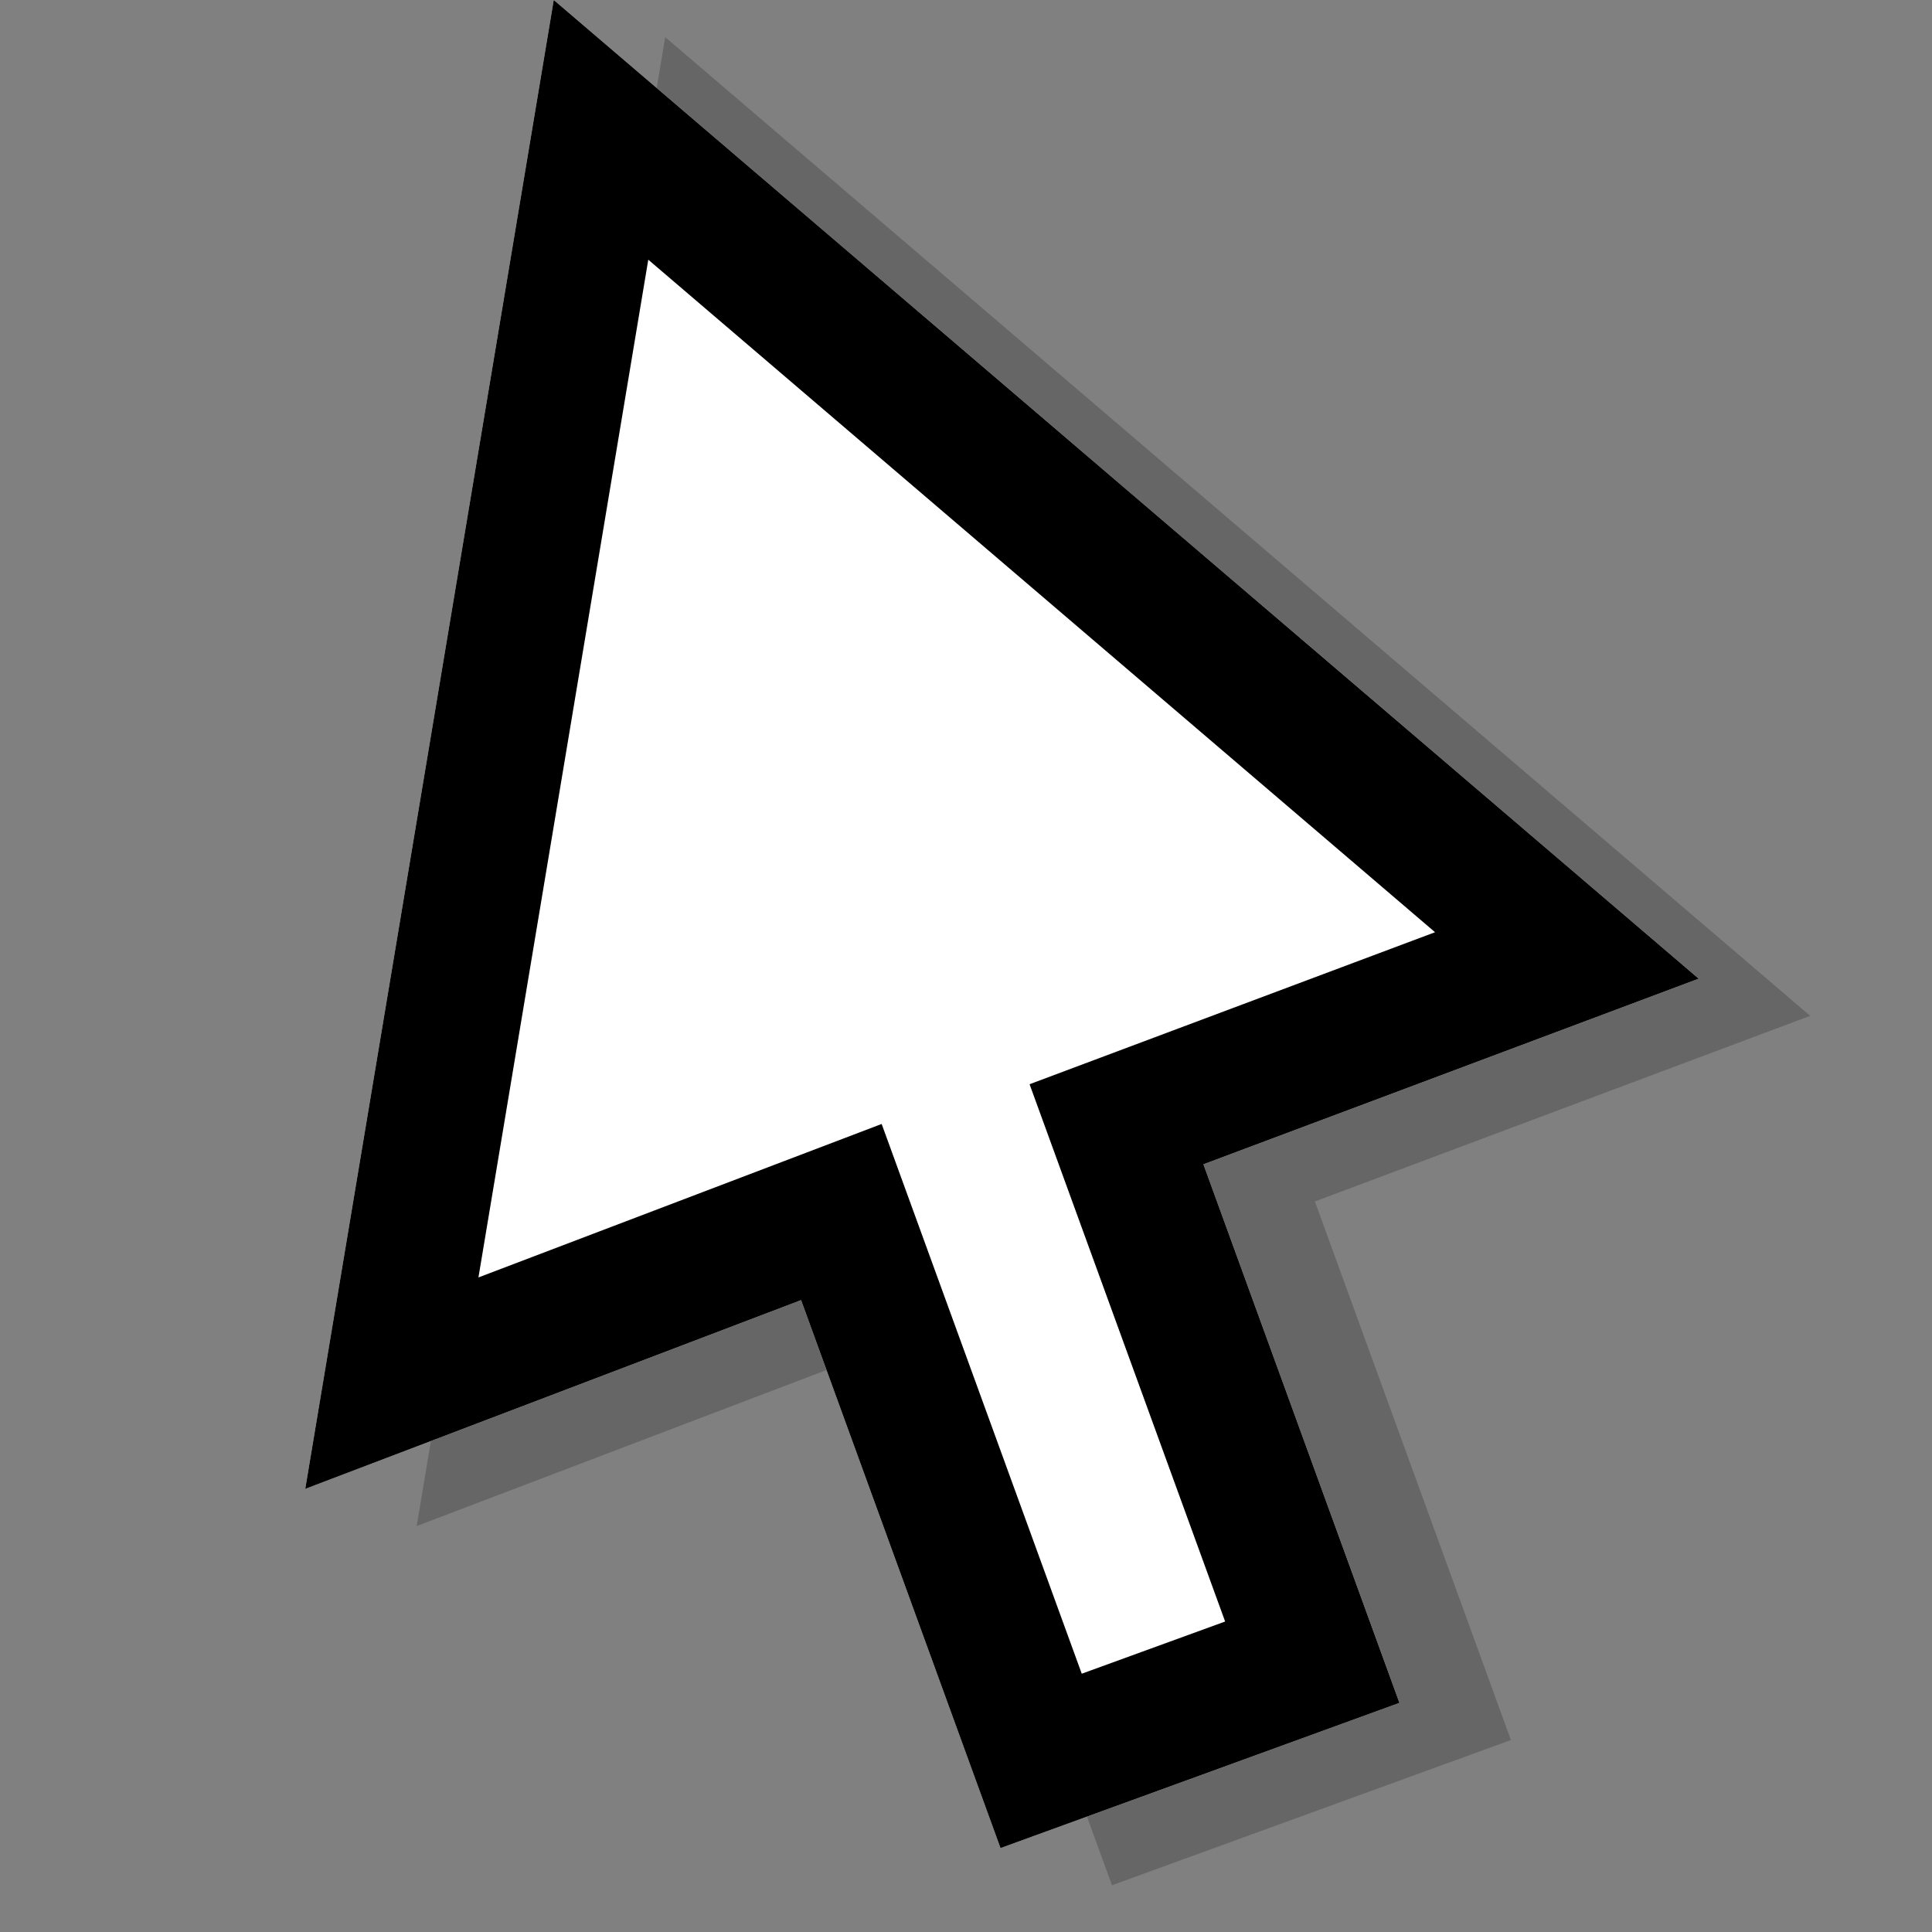
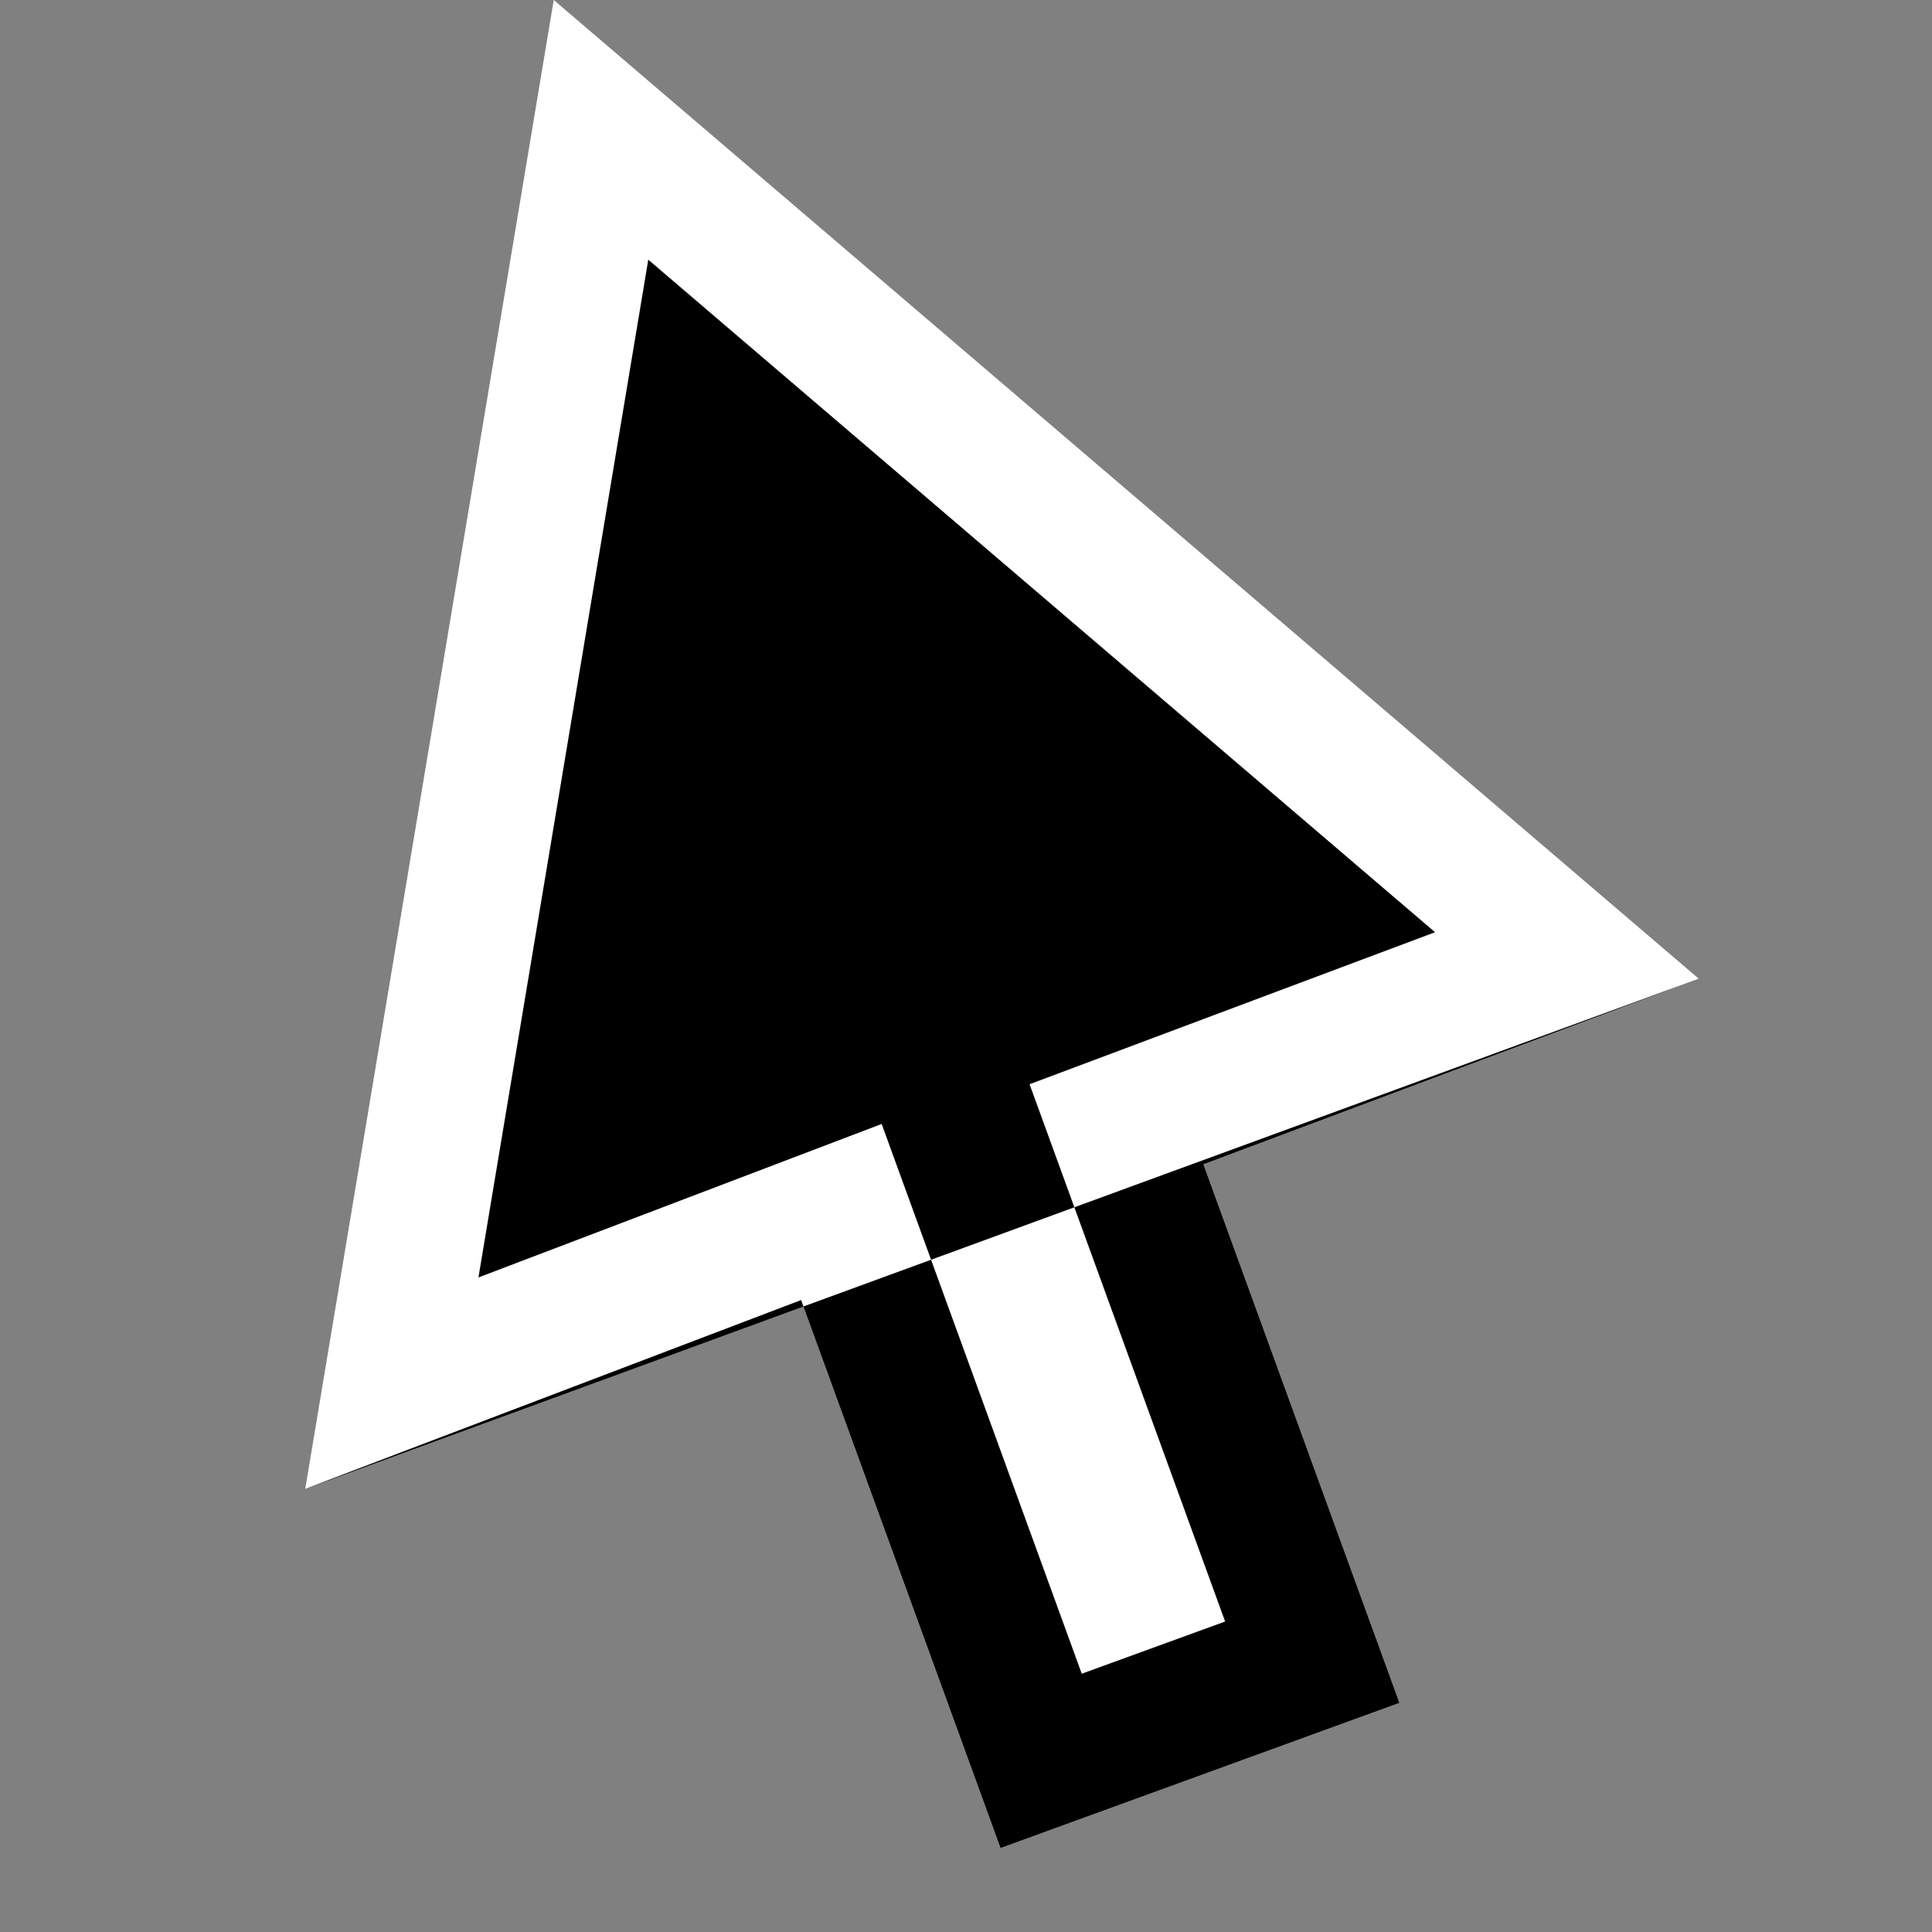
<svg xmlns="http://www.w3.org/2000/svg" width="26px" height="26px" viewBox="0 0 26 26" version="1.1">
  <rect x="0" y="0" width="26" height="26" fill="#808080" stroke="none" />
  <title>Icon/Cursor Copy</title>
  <g id="Icon/Cursor-Copy" stroke="none" stroke-width="1" fill="none" fill-rule="evenodd">
-     <polygon fill="#000000" opacity="0.2" transform="translate(13.789, 13.789) rotate(25) translate(-13.789, -13.789) " points="23.32 9.214 3.789 3.789 9.226 23.362 14.2 18.24 19.749 23.789 23.789 19.749 18.335 14.295" />
    <polygon fill="#fff" transform="translate(12.289, 13.289) rotate(25) translate(-12.289, -13.289) " points="21.82 8.714 2.289 3.289 7.726 22.862 12.7 17.74 18.249 23.289 22.289 19.249 16.835 13.795" />
-     <path d="M21.82,8.714 L2.289,3.289 L7.726,22.862 L12.7,17.74 L18.249,23.289 L22.289,19.249 L16.835,13.795 L21.82,8.714 Z M4.919,5.919 L18.34,9.647 L14.259,13.807 L19.7,19.248 L18.248,20.7 L12.681,15.133 L8.636,19.298 L4.919,5.919 Z" fill="#000000" transform="translate(12.289, 13.289) rotate(25) translate(-12.289, -13.289) " />
+     <path d="M21.82,8.714 L7.726,22.862 L12.7,17.74 L18.249,23.289 L22.289,19.249 L16.835,13.795 L21.82,8.714 Z M4.919,5.919 L18.34,9.647 L14.259,13.807 L19.7,19.248 L18.248,20.7 L12.681,15.133 L8.636,19.298 L4.919,5.919 Z" fill="#000000" transform="translate(12.289, 13.289) rotate(25) translate(-12.289, -13.289) " />
  </g>
</svg>